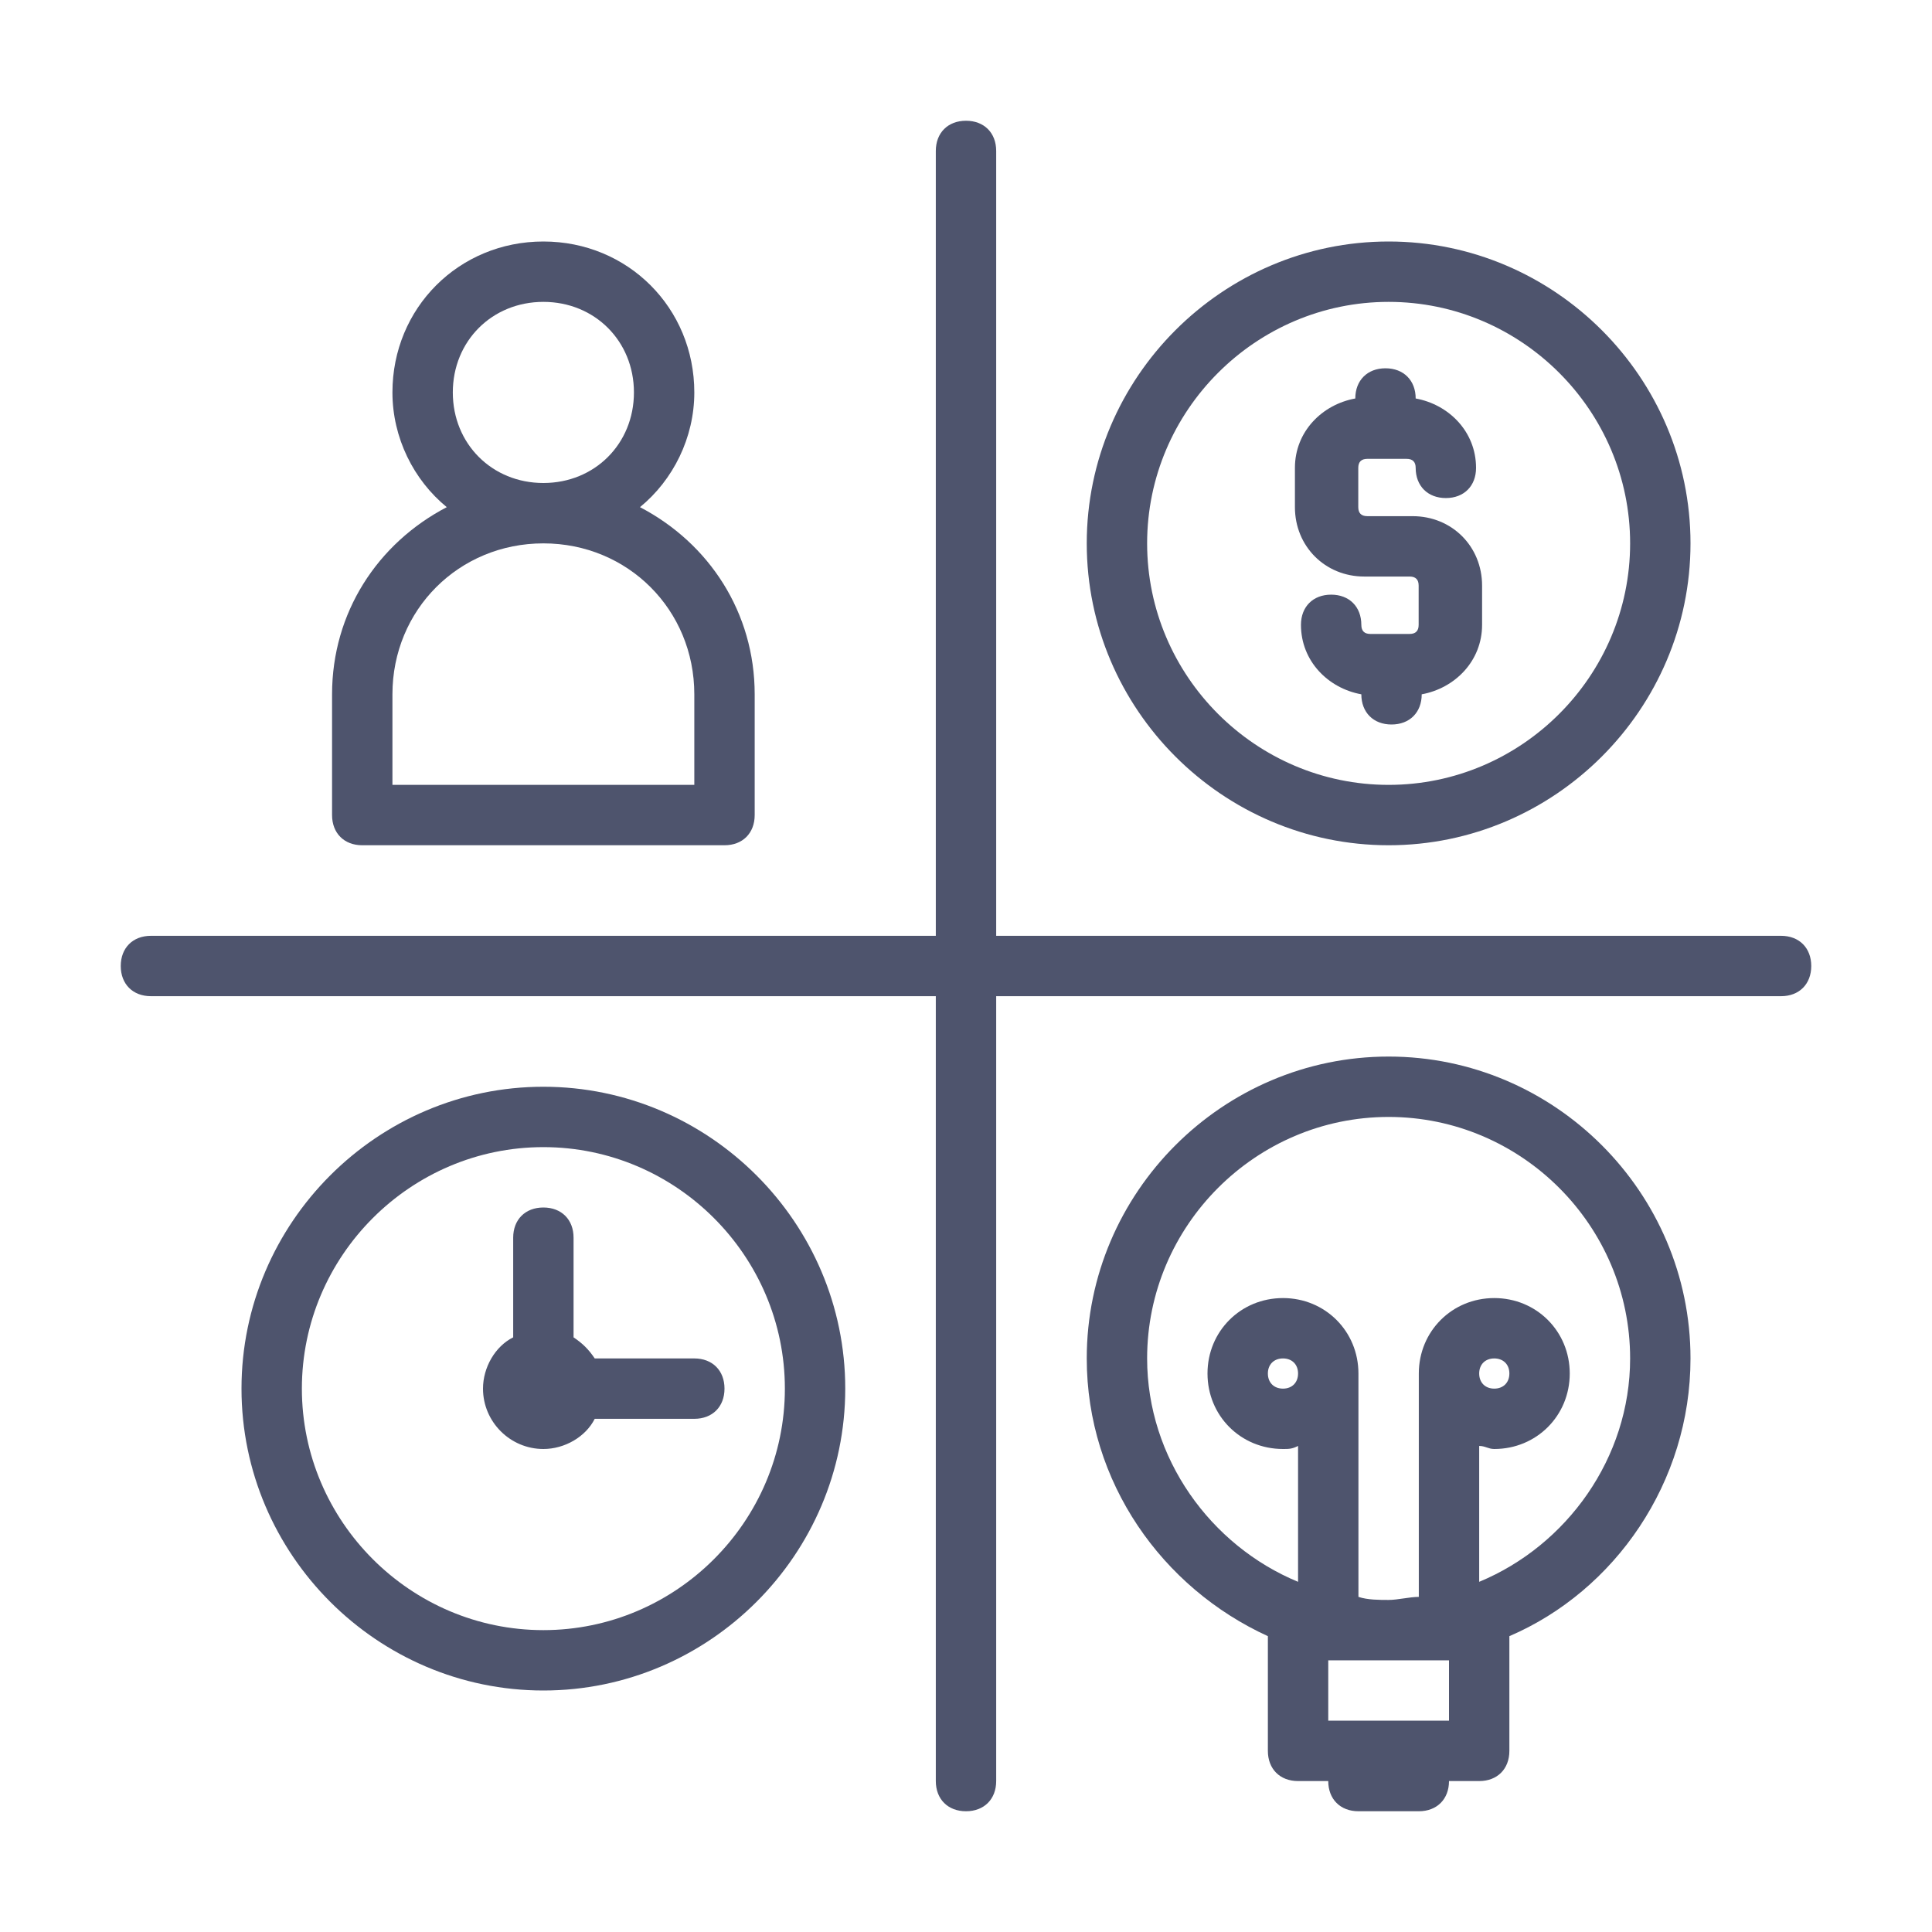
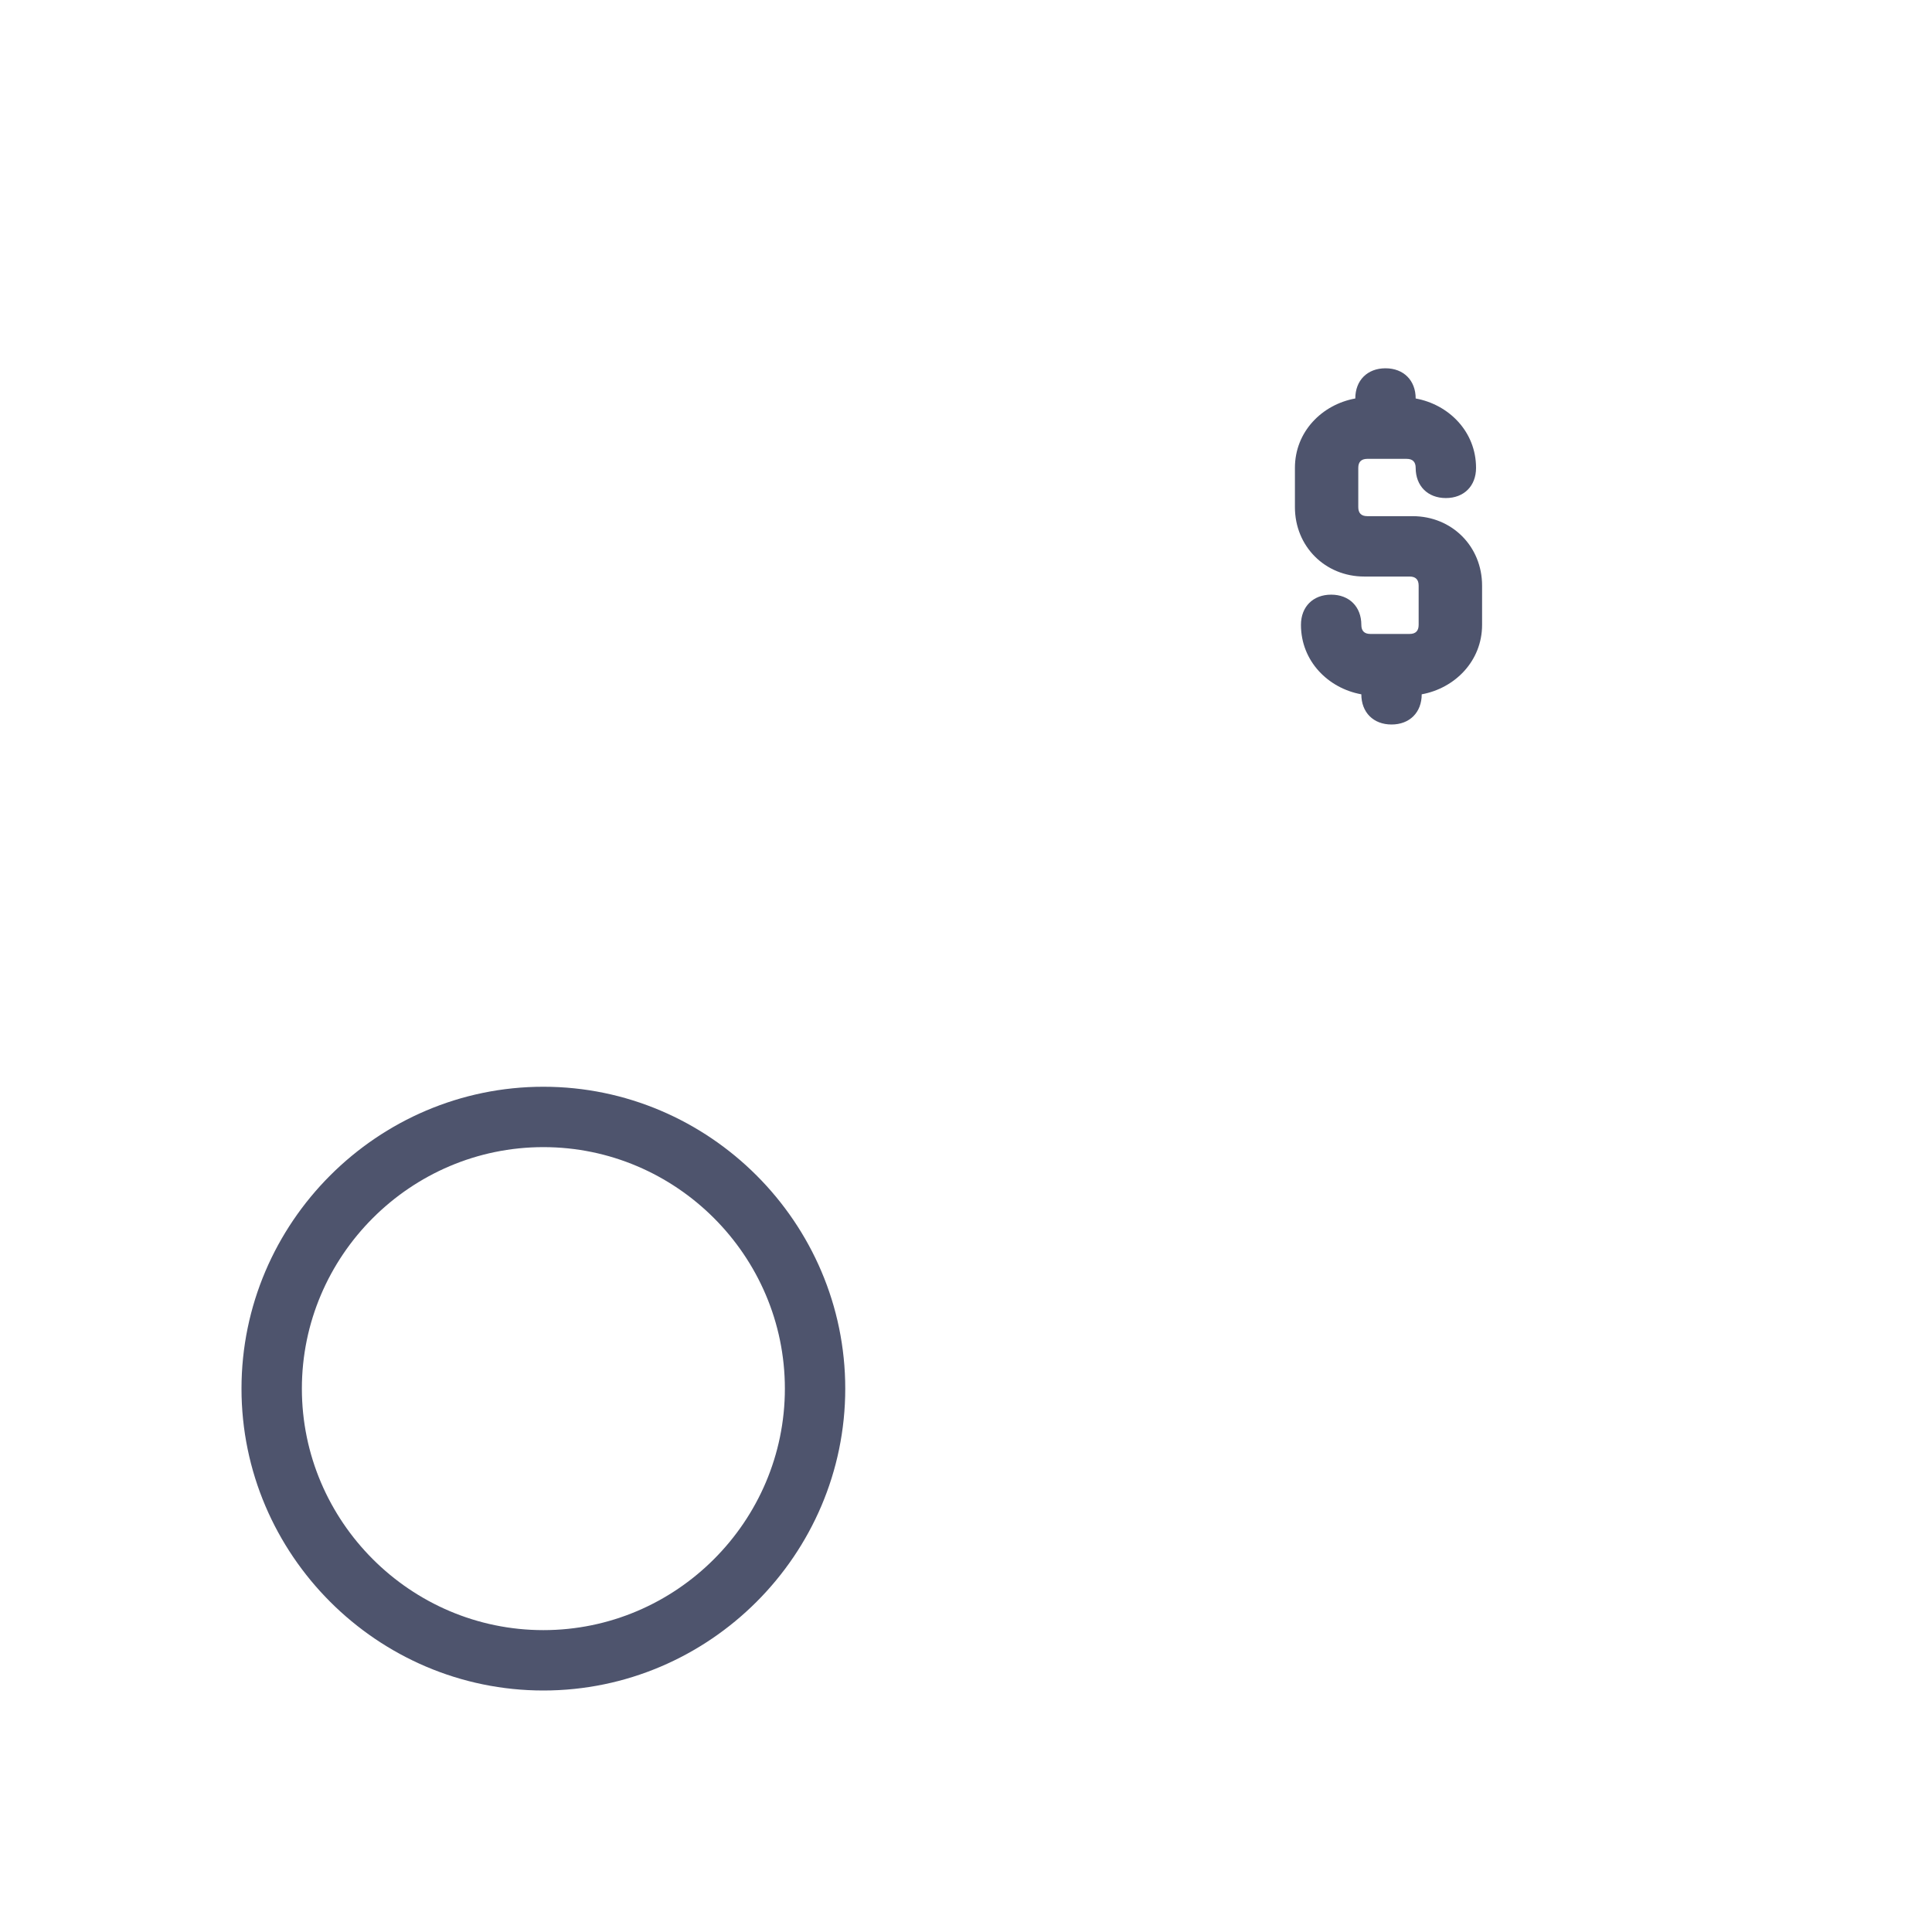
<svg xmlns="http://www.w3.org/2000/svg" width="24" height="24" viewBox="0 0 24 24" fill="none">
  <path d="M17.511 7.875H17.023C16.948 7.875 16.911 7.837 16.911 7.762C16.911 7.537 16.761 7.387 16.536 7.387C16.311 7.387 16.161 7.537 16.161 7.762C16.161 8.212 16.498 8.55 16.911 8.625C16.911 8.85 17.061 9 17.286 9C17.511 9 17.661 8.85 17.661 8.625C18.073 8.55 18.411 8.212 18.411 7.762V7.275C18.411 6.787 18.036 6.412 17.548 6.412H16.986C16.911 6.412 16.873 6.375 16.873 6.3V5.812C16.873 5.737 16.911 5.7 16.986 5.7H17.473C17.548 5.7 17.586 5.737 17.586 5.812C17.586 6.037 17.736 6.187 17.961 6.187C18.186 6.187 18.336 6.037 18.336 5.812C18.336 5.362 17.998 5.025 17.586 4.95C17.586 4.725 17.436 4.575 17.211 4.575C16.986 4.575 16.836 4.725 16.836 4.95C16.423 5.025 16.086 5.362 16.086 5.812V6.3C16.086 6.787 16.461 7.162 16.948 7.162H17.511C17.586 7.162 17.623 7.2 17.623 7.275V7.762C17.623 7.837 17.586 7.875 17.511 7.875Z" fill="#4E546D" />
-   <path d="M17.25 10.5C19.312 10.5 21 8.812 21 6.75C21 4.688 19.312 3 17.25 3C15.188 3 13.5 4.688 13.5 6.75C13.5 8.812 15.188 10.5 17.25 10.5ZM17.25 3.75C18.9 3.75 20.25 5.1 20.25 6.75C20.25 8.4 18.9 9.75 17.25 9.75C15.6 9.75 14.25 8.4 14.25 6.75C14.25 5.1 15.6 3.75 17.25 3.75Z" fill="#4E546D" />
-   <path d="M22.125 11.625H12.375V1.875C12.375 1.65 12.225 1.5 12 1.5C11.775 1.5 11.625 1.65 11.625 1.875V11.625H1.875C1.65 11.625 1.5 11.775 1.5 12C1.5 12.225 1.65 12.375 1.875 12.375H11.625V22.125C11.625 22.35 11.775 22.5 12 22.5C12.225 22.5 12.375 22.35 12.375 22.125V12.375H22.125C22.35 12.375 22.5 12.225 22.5 12C22.5 11.775 22.35 11.625 22.125 11.625Z" fill="#4E546D" />
  <path d="M6.75 13.5C4.688 13.5 3 15.188 3 17.25C3 19.312 4.688 21 6.75 21C8.812 21 10.5 19.312 10.5 17.25C10.5 15.188 8.812 13.5 6.75 13.5ZM6.75 20.25C5.1 20.25 3.75 18.9 3.75 17.25C3.75 15.6 5.1 14.25 6.75 14.25C8.4 14.25 9.75 15.6 9.75 17.25C9.75 18.9 8.4 20.25 6.75 20.25Z" fill="#4E546D" />
-   <path d="M7.388 16.875C7.312 16.762 7.237 16.688 7.125 16.613V15.375C7.125 15.15 6.975 15 6.75 15C6.525 15 6.375 15.15 6.375 15.375V16.613C6.15 16.725 6 16.988 6 17.25C6 17.663 6.338 18 6.75 18C7.013 18 7.275 17.85 7.388 17.625H8.625C8.85 17.625 9 17.475 9 17.25C9 17.025 8.85 16.875 8.625 16.875H7.388ZM4.5 10.5H9C9.225 10.5 9.375 10.35 9.375 10.125V8.625C9.375 7.612 8.812 6.75 7.95 6.3C8.362 5.963 8.625 5.438 8.625 4.875C8.625 3.825 7.8 3 6.75 3C5.7 3 4.875 3.825 4.875 4.875C4.875 5.438 5.138 5.963 5.55 6.3C4.688 6.75 4.125 7.612 4.125 8.625V10.125C4.125 10.35 4.275 10.5 4.5 10.5ZM5.625 4.875C5.625 4.237 6.112 3.75 6.75 3.75C7.388 3.75 7.875 4.237 7.875 4.875C7.875 5.513 7.388 6 6.75 6C6.112 6 5.625 5.513 5.625 4.875ZM4.875 8.625C4.875 7.575 5.7 6.75 6.75 6.75C7.8 6.75 8.625 7.575 8.625 8.625V9.75H4.875V8.625ZM17.25 13.125C15.188 13.125 13.5 14.812 13.5 16.875C13.5 18.413 14.438 19.725 15.75 20.325V21.75C15.75 21.975 15.9 22.125 16.125 22.125H16.5C16.5 22.35 16.65 22.5 16.875 22.5H17.625C17.85 22.5 18 22.35 18 22.125H18.375C18.6 22.125 18.75 21.975 18.75 21.75V20.325C20.062 19.762 21 18.413 21 16.875C21 14.812 19.312 13.125 17.25 13.125ZM15.938 17.25C15.825 17.25 15.75 17.175 15.75 17.062C15.75 16.95 15.825 16.875 15.938 16.875C16.05 16.875 16.125 16.95 16.125 17.062C16.125 17.175 16.05 17.25 15.938 17.25ZM18 20.625V21.375H16.5V20.625H18ZM18.375 19.65V17.962C18.45 17.962 18.488 18 18.562 18C19.087 18 19.5 17.587 19.5 17.062C19.5 16.538 19.087 16.125 18.562 16.125C18.038 16.125 17.625 16.538 17.625 17.062V19.837C17.512 19.837 17.363 19.875 17.25 19.875C17.137 19.875 16.988 19.875 16.875 19.837V17.062C16.875 16.538 16.462 16.125 15.938 16.125C15.412 16.125 15 16.538 15 17.062C15 17.587 15.412 18 15.938 18C16.012 18 16.05 18 16.125 17.962V19.65C15.037 19.2 14.25 18.113 14.25 16.875C14.25 15.225 15.6 13.875 17.25 13.875C18.9 13.875 20.25 15.225 20.25 16.875C20.25 18.113 19.462 19.2 18.375 19.65ZM18.375 17.062C18.375 16.95 18.45 16.875 18.562 16.875C18.675 16.875 18.75 16.95 18.75 17.062C18.75 17.175 18.675 17.25 18.562 17.25C18.45 17.25 18.375 17.175 18.375 17.062Z" fill="#4E546D" />
</svg>